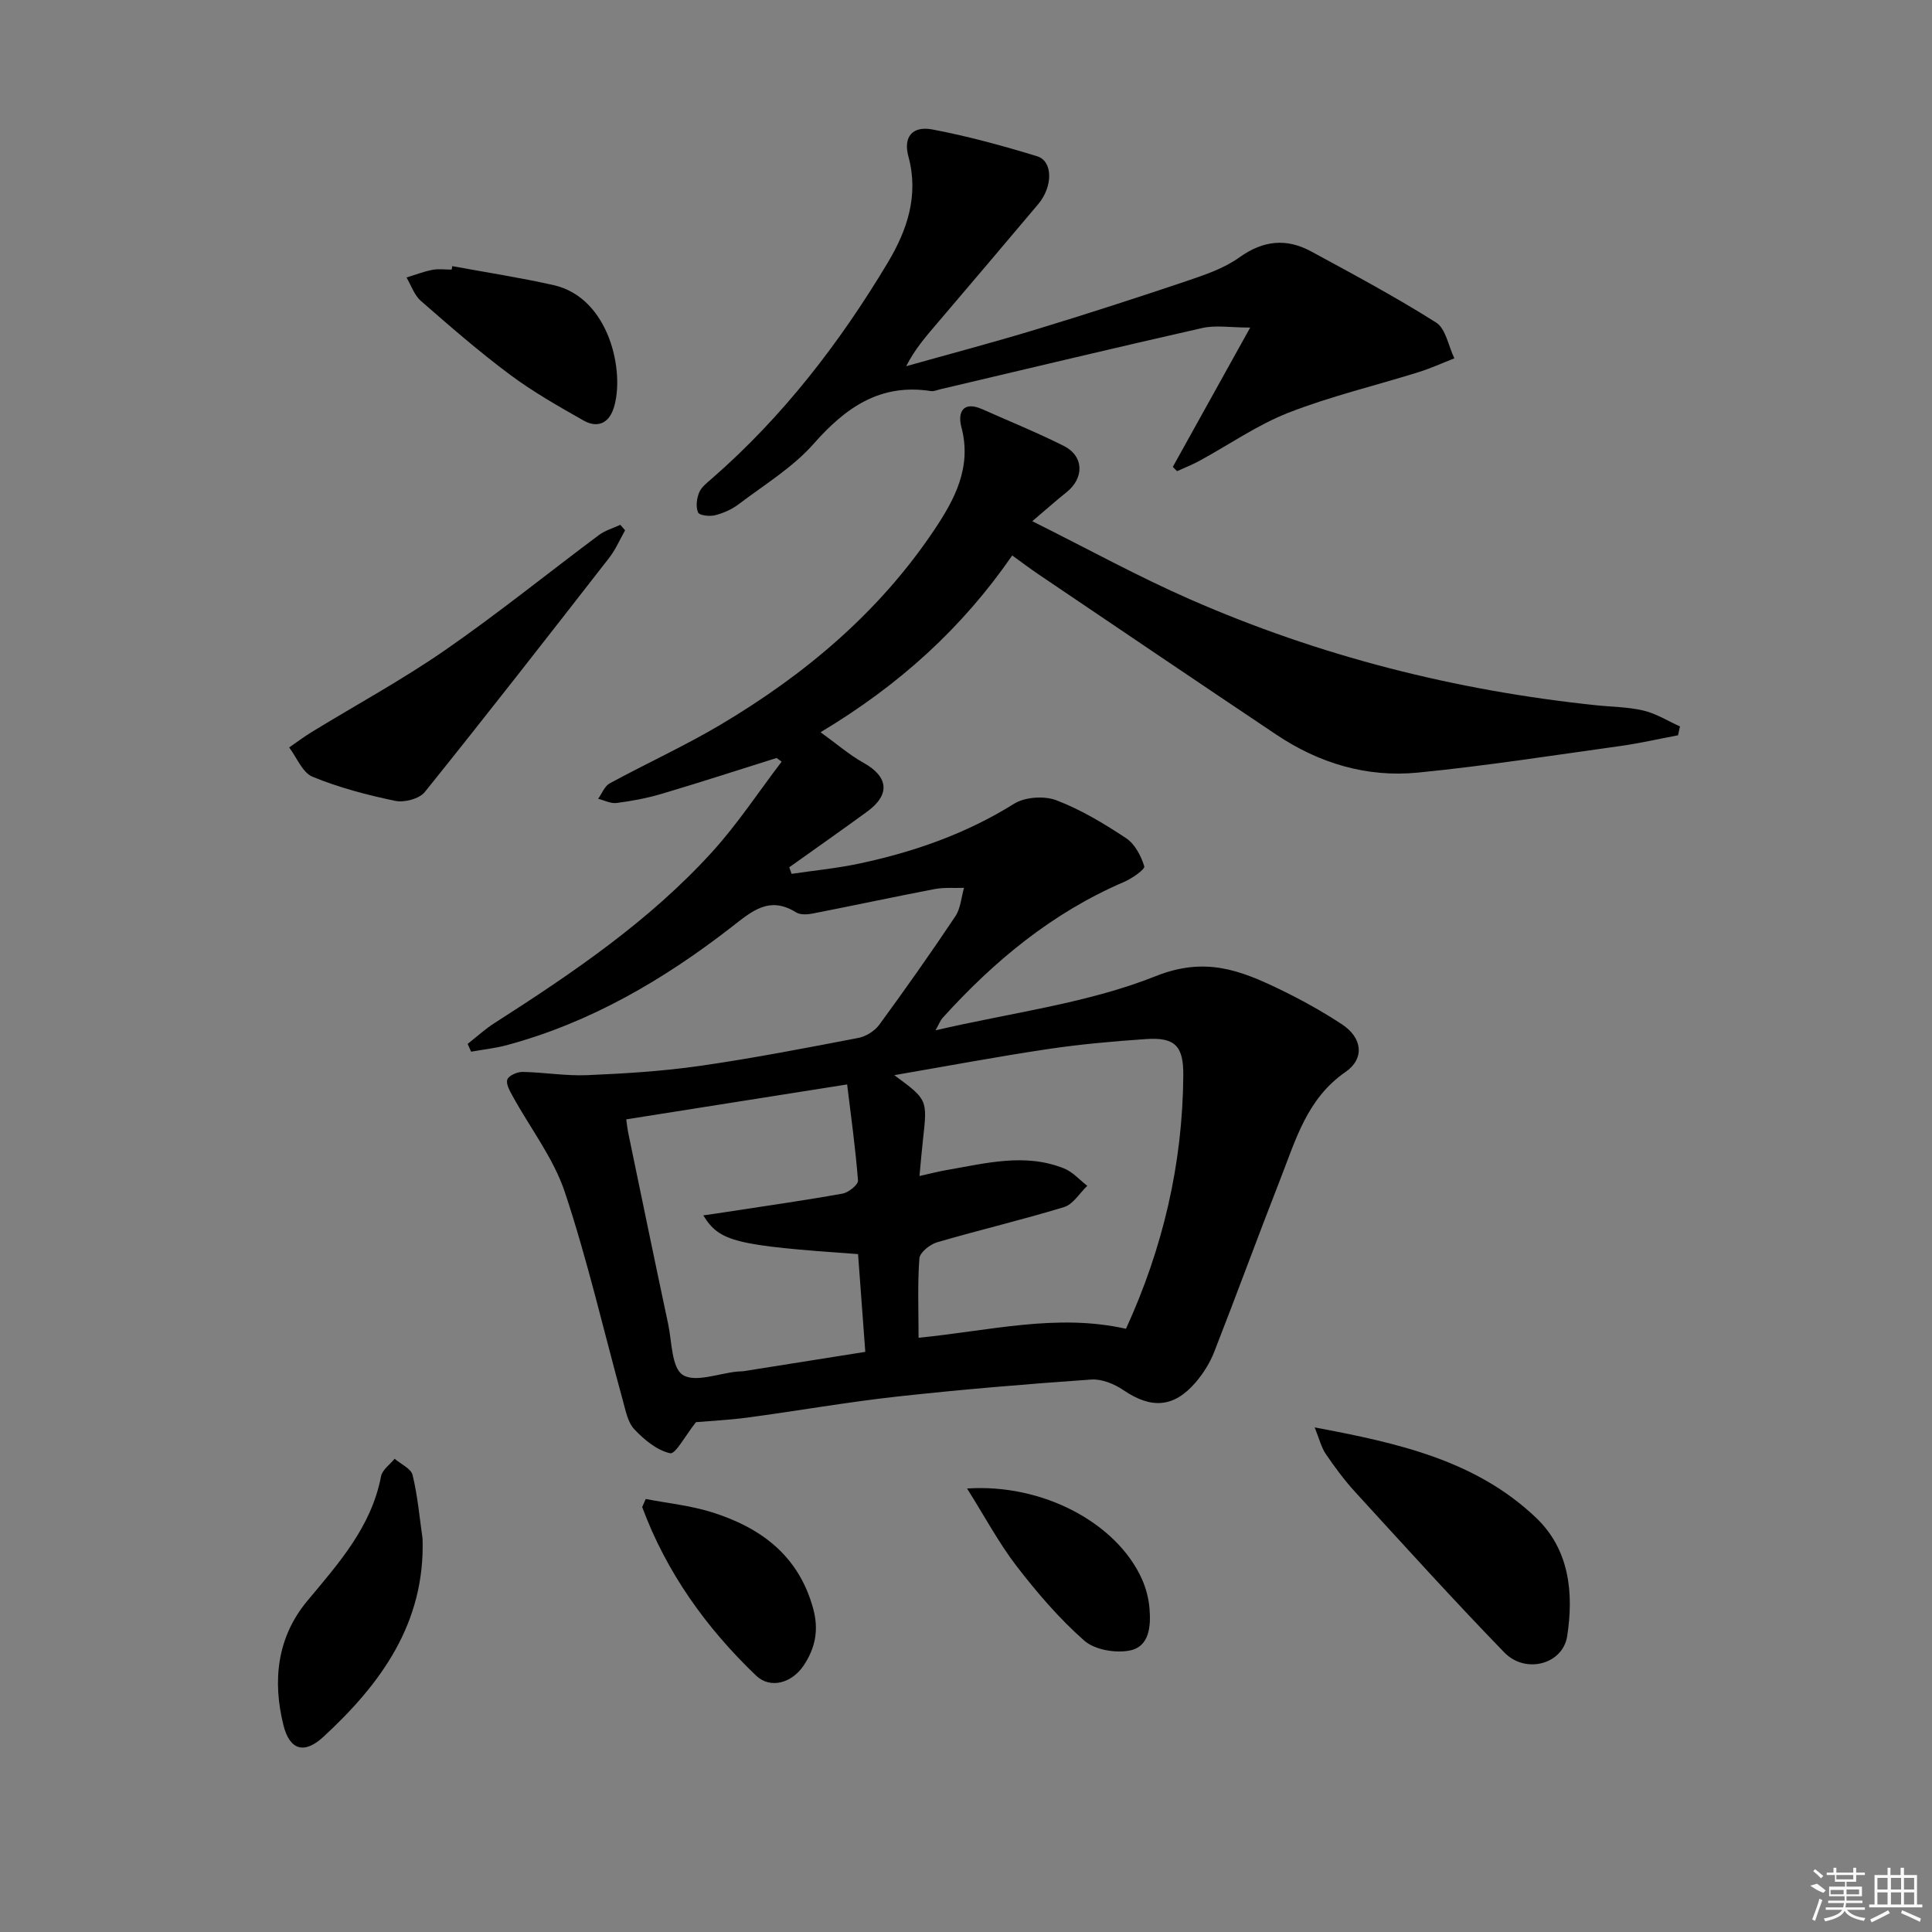
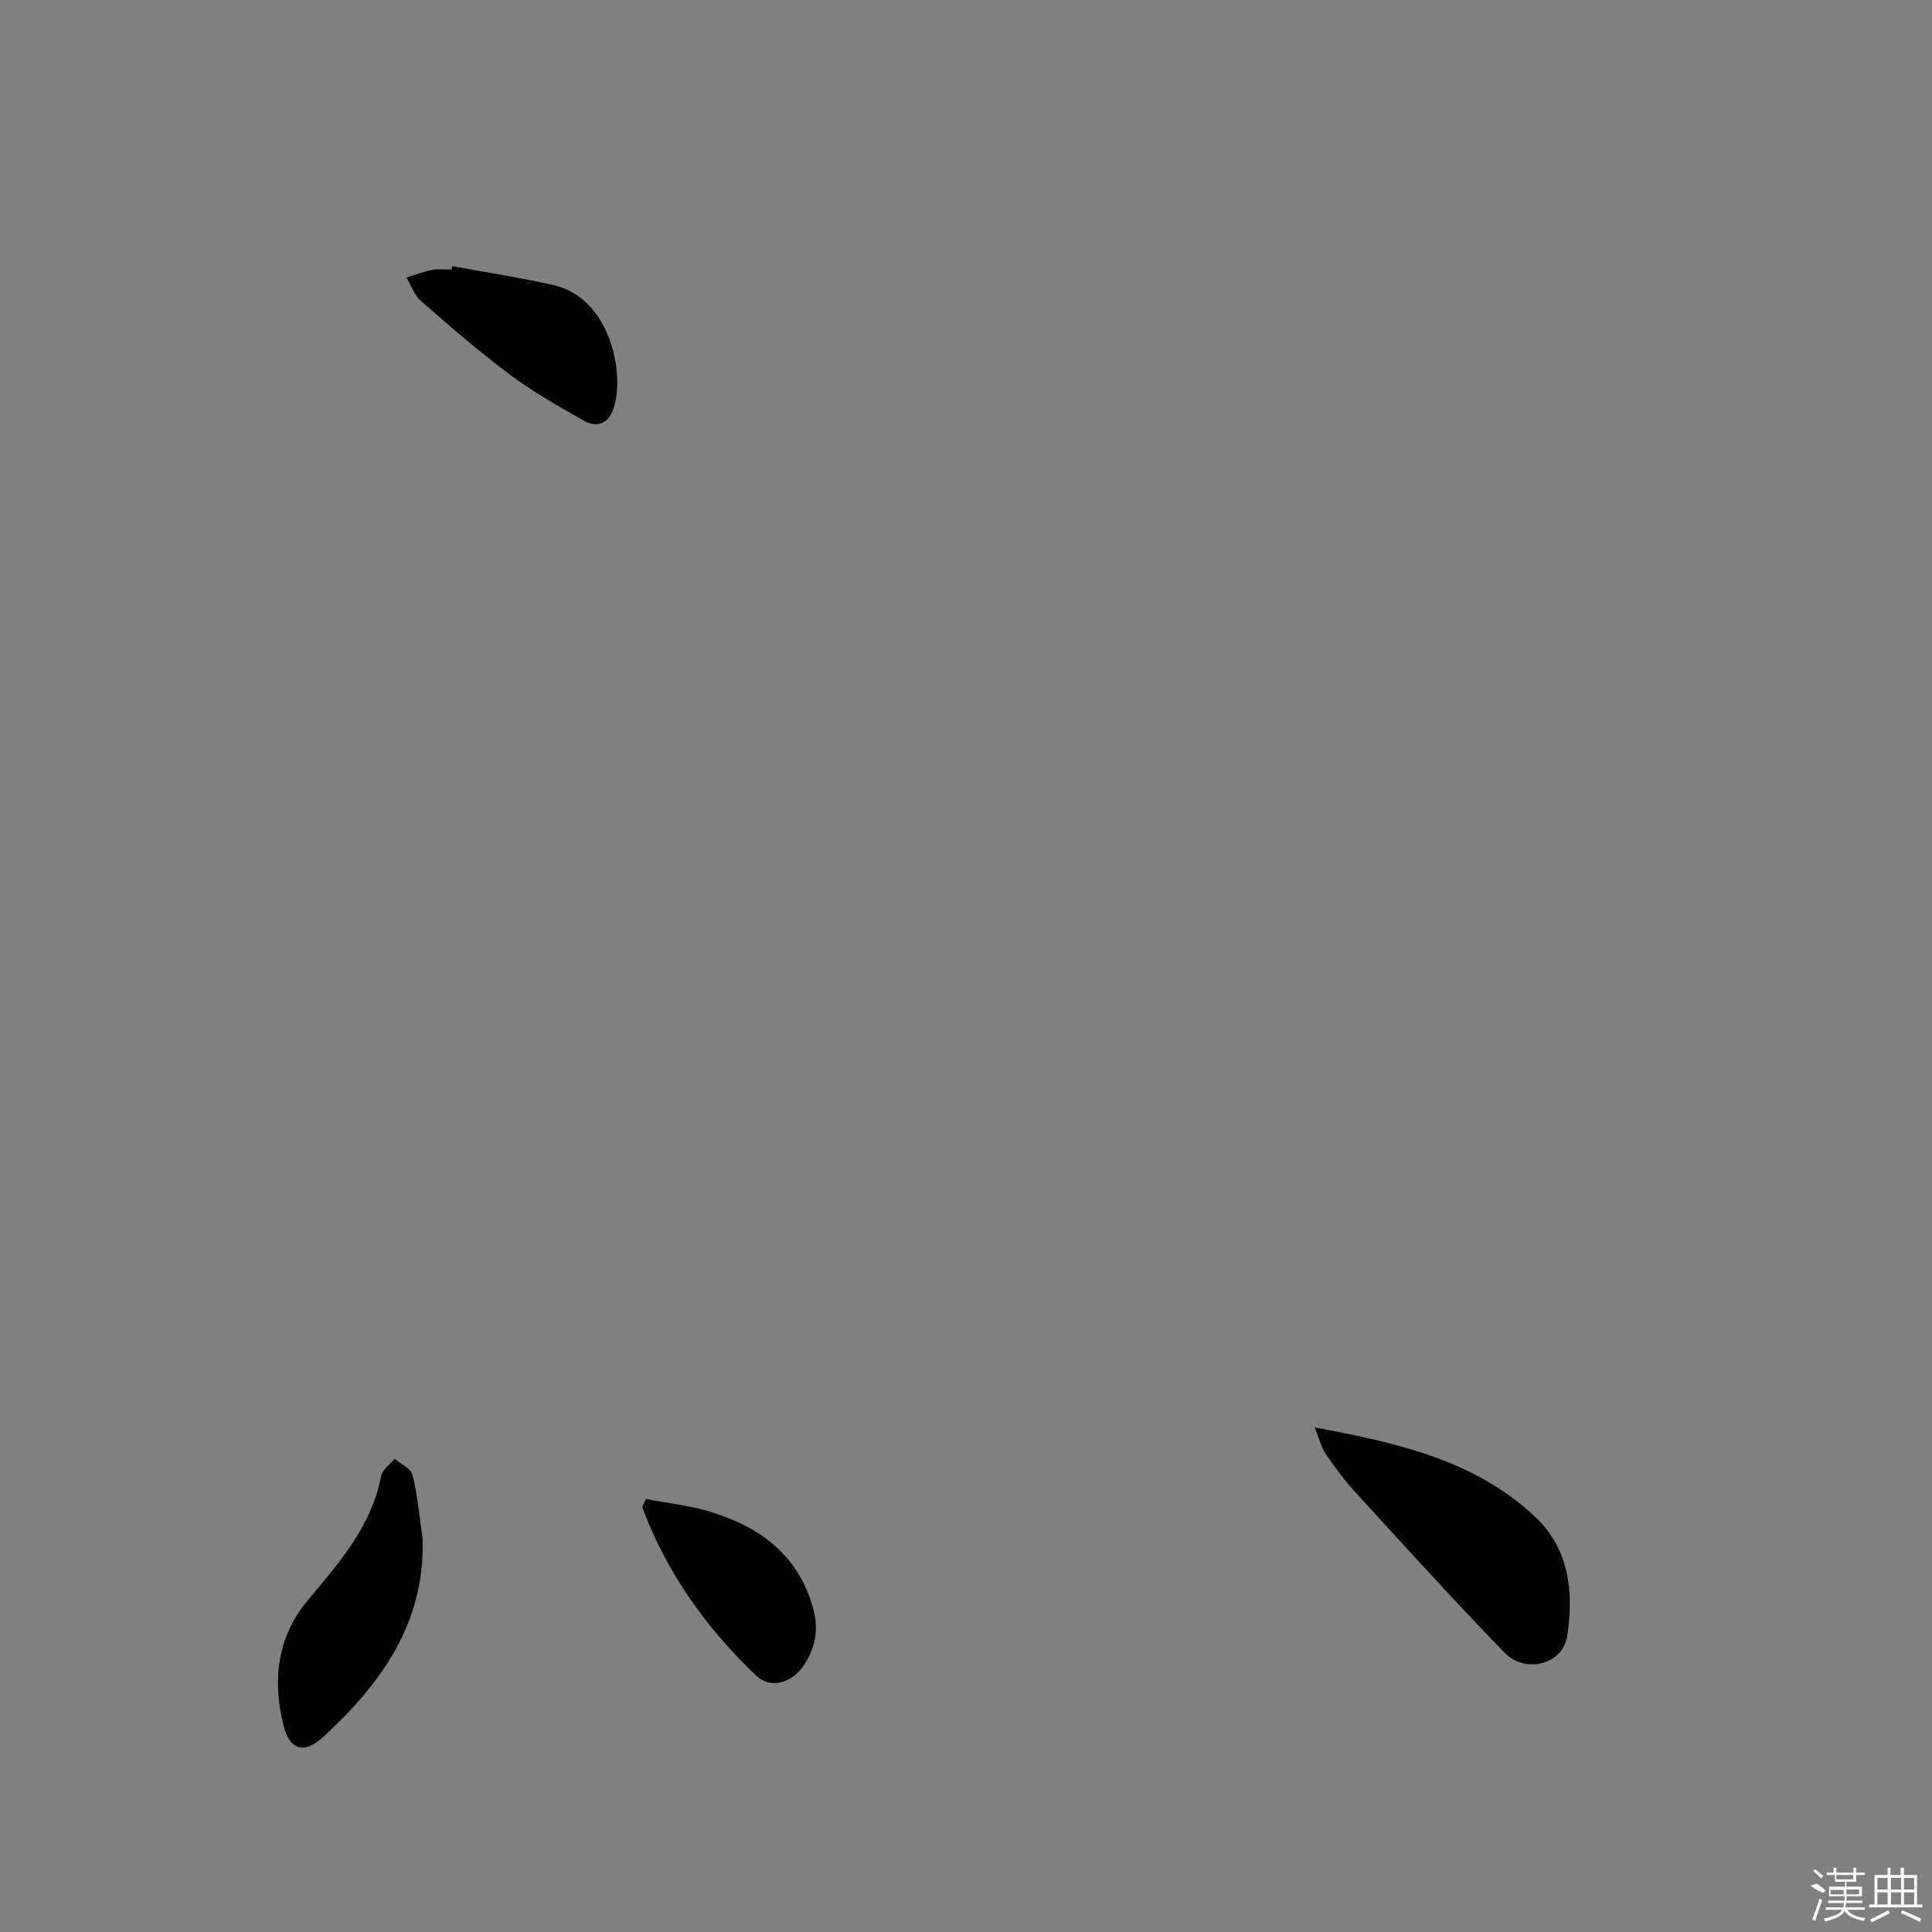
<svg xmlns="http://www.w3.org/2000/svg" enable-background="new 0 0 400 400" viewBox="0 0 400 400">
  <rect x="0" y="0" width="400" height="400" fill="#808080" stroke="none" />
-   <path d="m144.1 294.44c-2.23 2.79-4.25 6.69-5.36 6.44-2.73-.61-5.37-2.8-7.41-4.96-1.36-1.44-1.8-3.87-2.37-5.94-3.96-14.39-7.3-28.98-12-43.12-2.34-7.04-7.16-13.26-10.8-19.88-.6-1.09-1.45-2.56-1.12-3.48.29-.82 2.05-1.59 3.15-1.57 4.47.08 8.94.86 13.39.67 7.77-.33 15.58-.81 23.27-1.91 11-1.58 21.94-3.7 32.86-5.8 1.58-.3 3.38-1.43 4.33-2.72 5.4-7.38 10.68-14.86 15.76-22.47 1.09-1.63 1.22-3.91 1.79-5.88-2.03.07-4.1-.12-6.07.25-8.43 1.61-16.81 3.42-25.23 5.06-1.11.22-2.58.32-3.44-.22-5.61-3.51-9.2-.23-13.45 3.07-14.01 10.87-29.18 19.76-46.49 24.41-2.4.65-4.91.91-7.37 1.35-.24-.54-.48-1.07-.72-1.61 1.85-1.45 3.6-3.06 5.57-4.32 16.15-10.34 32.02-21.1 45.01-35.38 5.29-5.81 9.65-12.47 14.43-18.74-.35-.25-.7-.51-1.04-.76-7.96 2.5-15.89 5.08-23.89 7.45-3.01.89-6.14 1.47-9.25 1.87-1.21.16-2.54-.56-3.81-.87.79-1.09 1.33-2.61 2.39-3.19 7.58-4.12 15.47-7.72 22.88-12.11 17.51-10.38 32.88-23.29 44.3-40.34 4.23-6.31 7.84-13 5.64-21.29-.81-3.05.29-5.53 4.36-3.71 5.61 2.5 11.31 4.81 16.8 7.56 4.23 2.12 4.32 6.67.57 9.64-2.01 1.6-3.93 3.31-7.06 5.97 11.67 5.82 21.98 11.5 32.72 16.2 26.8 11.74 54.87 18.85 83.97 21.9 3.3.35 6.68.35 9.88 1.11 2.62.63 5.03 2.15 7.53 3.28-.13.61-.27 1.22-.4 1.83-3.97.75-7.93 1.66-11.93 2.22-13.97 1.94-27.92 4.13-41.95 5.51-10.55 1.04-20.44-1.93-29.29-7.86-16.44-11.01-32.82-22.1-49.21-33.17-1.78-1.2-3.49-2.5-5.47-3.93-10.32 14.94-23.24 26.75-39.68 36.6 3.29 2.37 5.91 4.66 8.88 6.32 5.17 2.88 5.61 6.57.79 10.1-5.34 3.9-10.77 7.7-16.15 11.54.16.45.32.91.48 1.36 4.73-.7 9.5-1.16 14.17-2.16 11.27-2.41 22-6.17 31.89-12.35 2.26-1.41 6.25-1.68 8.77-.72 5.08 1.94 9.87 4.83 14.43 7.85 1.81 1.2 3.1 3.66 3.76 5.82.19.61-2.52 2.52-4.16 3.22-14.85 6.37-26.94 16.37-37.65 28.23-.4.45-.61 1.07-1.41 2.51 15.82-3.69 31.45-5.58 45.59-11.22 10.18-4.06 17.44-1.24 25.56 2.67 4.48 2.16 8.87 4.59 13.02 7.32 4.19 2.76 4.74 7.07.7 9.86-7.94 5.48-10.28 14-13.46 22.12-4.66 11.9-9.04 23.9-13.7 35.8-.89 2.28-2.26 4.48-3.86 6.34-4.52 5.27-9.21 5.51-14.95 1.6-1.89-1.29-4.51-2.35-6.7-2.19-13.42.94-26.84 2.06-40.21 3.53-10.38 1.15-20.68 2.97-31.04 4.36-3.94.51-7.9.7-10.54.93zm46.08-17.47c14.76-1.45 28.61-5.08 42.94-1.86 7.66-16.72 11.74-34.16 11.87-52.51.04-6.01-1.69-7.89-7.73-7.47-6.79.46-13.59 1.07-20.31 2.07-10.43 1.56-20.81 3.51-31.8 5.4 6.88 5.06 6.87 5.06 5.95 13.28-.27 2.37-.46 4.74-.73 7.6 2.29-.51 3.88-.93 5.49-1.21 8.14-1.39 16.31-3.63 24.46-.35 1.79.72 3.2 2.37 4.79 3.59-1.59 1.51-2.93 3.83-4.8 4.4-8.7 2.66-17.57 4.74-26.31 7.3-1.47.43-3.56 2.1-3.65 3.33-.4 5.26-.17 10.58-.17 16.43zm-12.53-17.32c-25.44-1.79-28.67-2.55-32.04-8.02 1.81-.26 3.33-.47 4.83-.71 8.01-1.23 16.04-2.37 24.01-3.8 1.24-.22 3.25-1.85 3.19-2.7-.52-6.69-1.45-13.34-2.25-19.9-15.97 2.52-30.8 4.87-45.73 7.23.11.73.21 1.87.45 2.99 2.72 13.12 5.43 26.25 8.22 39.36.79 3.7.71 9.08 3.03 10.56 2.57 1.64 7.42-.31 11.28-.69.5-.05 1-.03 1.49-.11 8.25-1.3 16.51-2.62 25.02-3.97-.52-7.1-1-13.53-1.5-20.24z" />
-   <path d="m242.82 96.66c5.1-9.18 10.2-18.36 16.02-28.84-4.1 0-7.14-.54-9.91.09-18.11 4.09-36.17 8.43-54.24 12.68-.65.15-1.33.47-1.94.38-10.5-1.64-17.65 3.38-24.3 10.92-4.33 4.91-10.2 8.47-15.5 12.49-1.42 1.08-3.18 1.86-4.91 2.3-1.11.28-3.24.04-3.51-.58-.5-1.15-.3-2.88.22-4.12.47-1.15 1.66-2.05 2.66-2.92 14.7-12.82 26.46-28.09 36.42-44.73 3.95-6.61 6.45-13.82 4.25-21.91-1.11-4.07.8-6.41 5-5.61 7.3 1.39 14.52 3.36 21.64 5.54 3.3 1.01 3.3 6.27.22 9.93-6.96 8.28-13.98 16.51-20.99 24.75-2.24 2.63-4.52 5.23-6.34 8.79 8.96-2.52 17.96-4.9 26.86-7.6 10.48-3.19 20.9-6.56 31.28-10.06 3.75-1.27 7.69-2.6 10.85-4.87 4.94-3.54 9.75-4.01 14.87-1.23 8.72 4.73 17.48 9.42 25.85 14.71 2.02 1.28 2.56 4.88 3.79 7.42-2.47.96-4.88 2.07-7.41 2.86-8.98 2.8-18.2 4.99-26.94 8.4-6.44 2.52-12.26 6.6-18.39 9.94-1.5.82-3.11 1.45-4.67 2.16-.31-.28-.6-.59-.88-.89z" />
  <path d="m272.19 295.53c17.35 3.25 33.39 6.84 45.85 18.72 6.92 6.6 7.8 15.61 6.43 24.49-.91 5.87-8.65 7.89-13.01 3.39-10.52-10.84-20.66-22.06-30.86-33.2-2.24-2.44-4.23-5.14-6.1-7.88-.93-1.36-1.33-3.09-2.31-5.52z" />
-   <path d="m129.42 109.79c-1.09 1.92-1.97 4-3.31 5.72-12.64 16.23-25.28 32.46-38.17 48.48-1.13 1.4-4.23 2.21-6.11 1.82-5.82-1.21-11.64-2.74-17.12-4.99-2.09-.86-3.26-3.98-4.84-6.07 1.57-1.08 3.1-2.24 4.73-3.23 9.19-5.62 18.69-10.78 27.53-16.9 10.9-7.55 21.24-15.91 31.88-23.85 1.28-.96 2.94-1.42 4.42-2.11.32.38.65.75.99 1.13z" />
  <path d="m87.49 318.59c.53 17.46-8.59 29.98-20.53 41-3.92 3.62-6.97 2.83-8.28-2.42-2.28-9.18-1.34-18.18 4.95-25.73 6.5-7.8 13.26-15.31 15.26-25.79.26-1.34 1.84-2.43 2.81-3.63 1.29 1.11 3.4 2.02 3.72 3.37 1.05 4.31 1.44 8.78 2.07 13.2z" />
  <path d="m93.64 55.1c6.99 1.29 14.03 2.37 20.97 3.93 11.65 2.63 14.84 18.17 12.43 25.51-1.07 3.26-3.49 4.08-6.25 2.51-5.19-2.95-10.44-5.92-15.21-9.48-6.4-4.77-12.43-10.02-18.44-15.27-1.37-1.19-2.01-3.21-2.98-4.85 1.78-.54 3.54-1.23 5.36-1.58 1.28-.25 2.66-.05 3.99-.05.04-.24.08-.48.13-.72z" />
  <path d="m133.69 310.35c4.55.88 9.23 1.35 13.62 2.72 10.16 3.18 18.02 8.93 21.04 19.94 1.22 4.43.46 8.17-1.95 11.8-2.41 3.61-6.87 4.97-9.88 2.09-10.36-9.92-18.56-21.39-23.56-34.88.24-.57.49-1.12.73-1.67z" />
-   <path d="m200.22 308.18c15.72-1.06 30.99 7.16 36.2 18.74.86 1.92 1.42 4.09 1.58 6.19.29 3.59-.03 7.81-4.09 8.61-2.96.59-7.26-.14-9.42-2.04-5.2-4.58-9.79-9.95-14.04-15.46-3.68-4.8-6.57-10.23-10.23-16.04z" />
  <g fill="#fafafa">
    <path d="m374.8 390.4 1.4-.4c.7.5 1.3 1 1.8 1.4l-.5.5c-1.5-.6-2.1-1.1-2.7-1.5zm1 7.3-.6-.3c.5-1.4 1.1-2.8 1.5-4.3.2.1.4.2.6.3-.5 1.3-1 2.8-1.5 4.3zm-.4-10.3.4-.4c.4.3 1 .8 1.7 1.4l-.5.5c-.4-.5-1-1-1.6-1.5zm2.5.3h1.7v-1h.6v1h3.5v-1h.6v1h1.8v.5h-1.8v1.4h-2v1h3.2v2h-3.2v.9h3.3v.5h-3.4c0 .3-.1.6-.1.9h4v.5h-3.7c.7.9 1.9 1.5 3.8 1.7-.1.2-.2.4-.3.6-2.1-.4-3.5-1.1-4-2.1-.4 1-1.8 1.7-4 2.2-.1-.2-.2-.4-.3-.6 2.1-.4 3.4-1 3.8-1.8h-3.4v-.5h3.6c.1-.3.1-.6.2-.9h-3.3v-.5h3.4c0-.3 0-.6 0-.9h-3.2v-2h3.3v-1h-2.1v-1.4h-1.7v-.5zm1.1 3.5v1h2.7c0-.3 0-.4 0-.4 0-.1 0-.2 0-.2 0-.1 0-.2 0-.3h-2.7zm1.2-3v.9h3.5v-.9zm4.7 3h-2.6v.6.4h2.6z" />
    <path d="m393.6 386.7h.6v1.5h2.7v6.1h1.1v.6h-11v-.6h1.1v-6.1h2.7v-1.5h.6v1.5h2.1v-1.5zm-2.7 8.8.4.6c-1.2.6-2.5 1.3-3.8 1.9-.1-.2-.2-.4-.3-.6 1.2-.6 2.5-1.2 3.7-1.9zm-2.2-6.7v2.4h2.1v-2.4zm0 3v2.5h2.1v-2.5zm2.8-3v2.4h2.1v-2.4zm0 3v2.5h2.1v-2.5zm6 6.1c-1.4-.7-2.7-1.3-3.9-1.8l.2-.6c1.5.6 2.7 1.2 3.9 1.7zm-1.2-9.1h-2.1v2.4h2.1zm-2.1 3v2.5h2.1v-2.5z" />
  </g>
</svg>